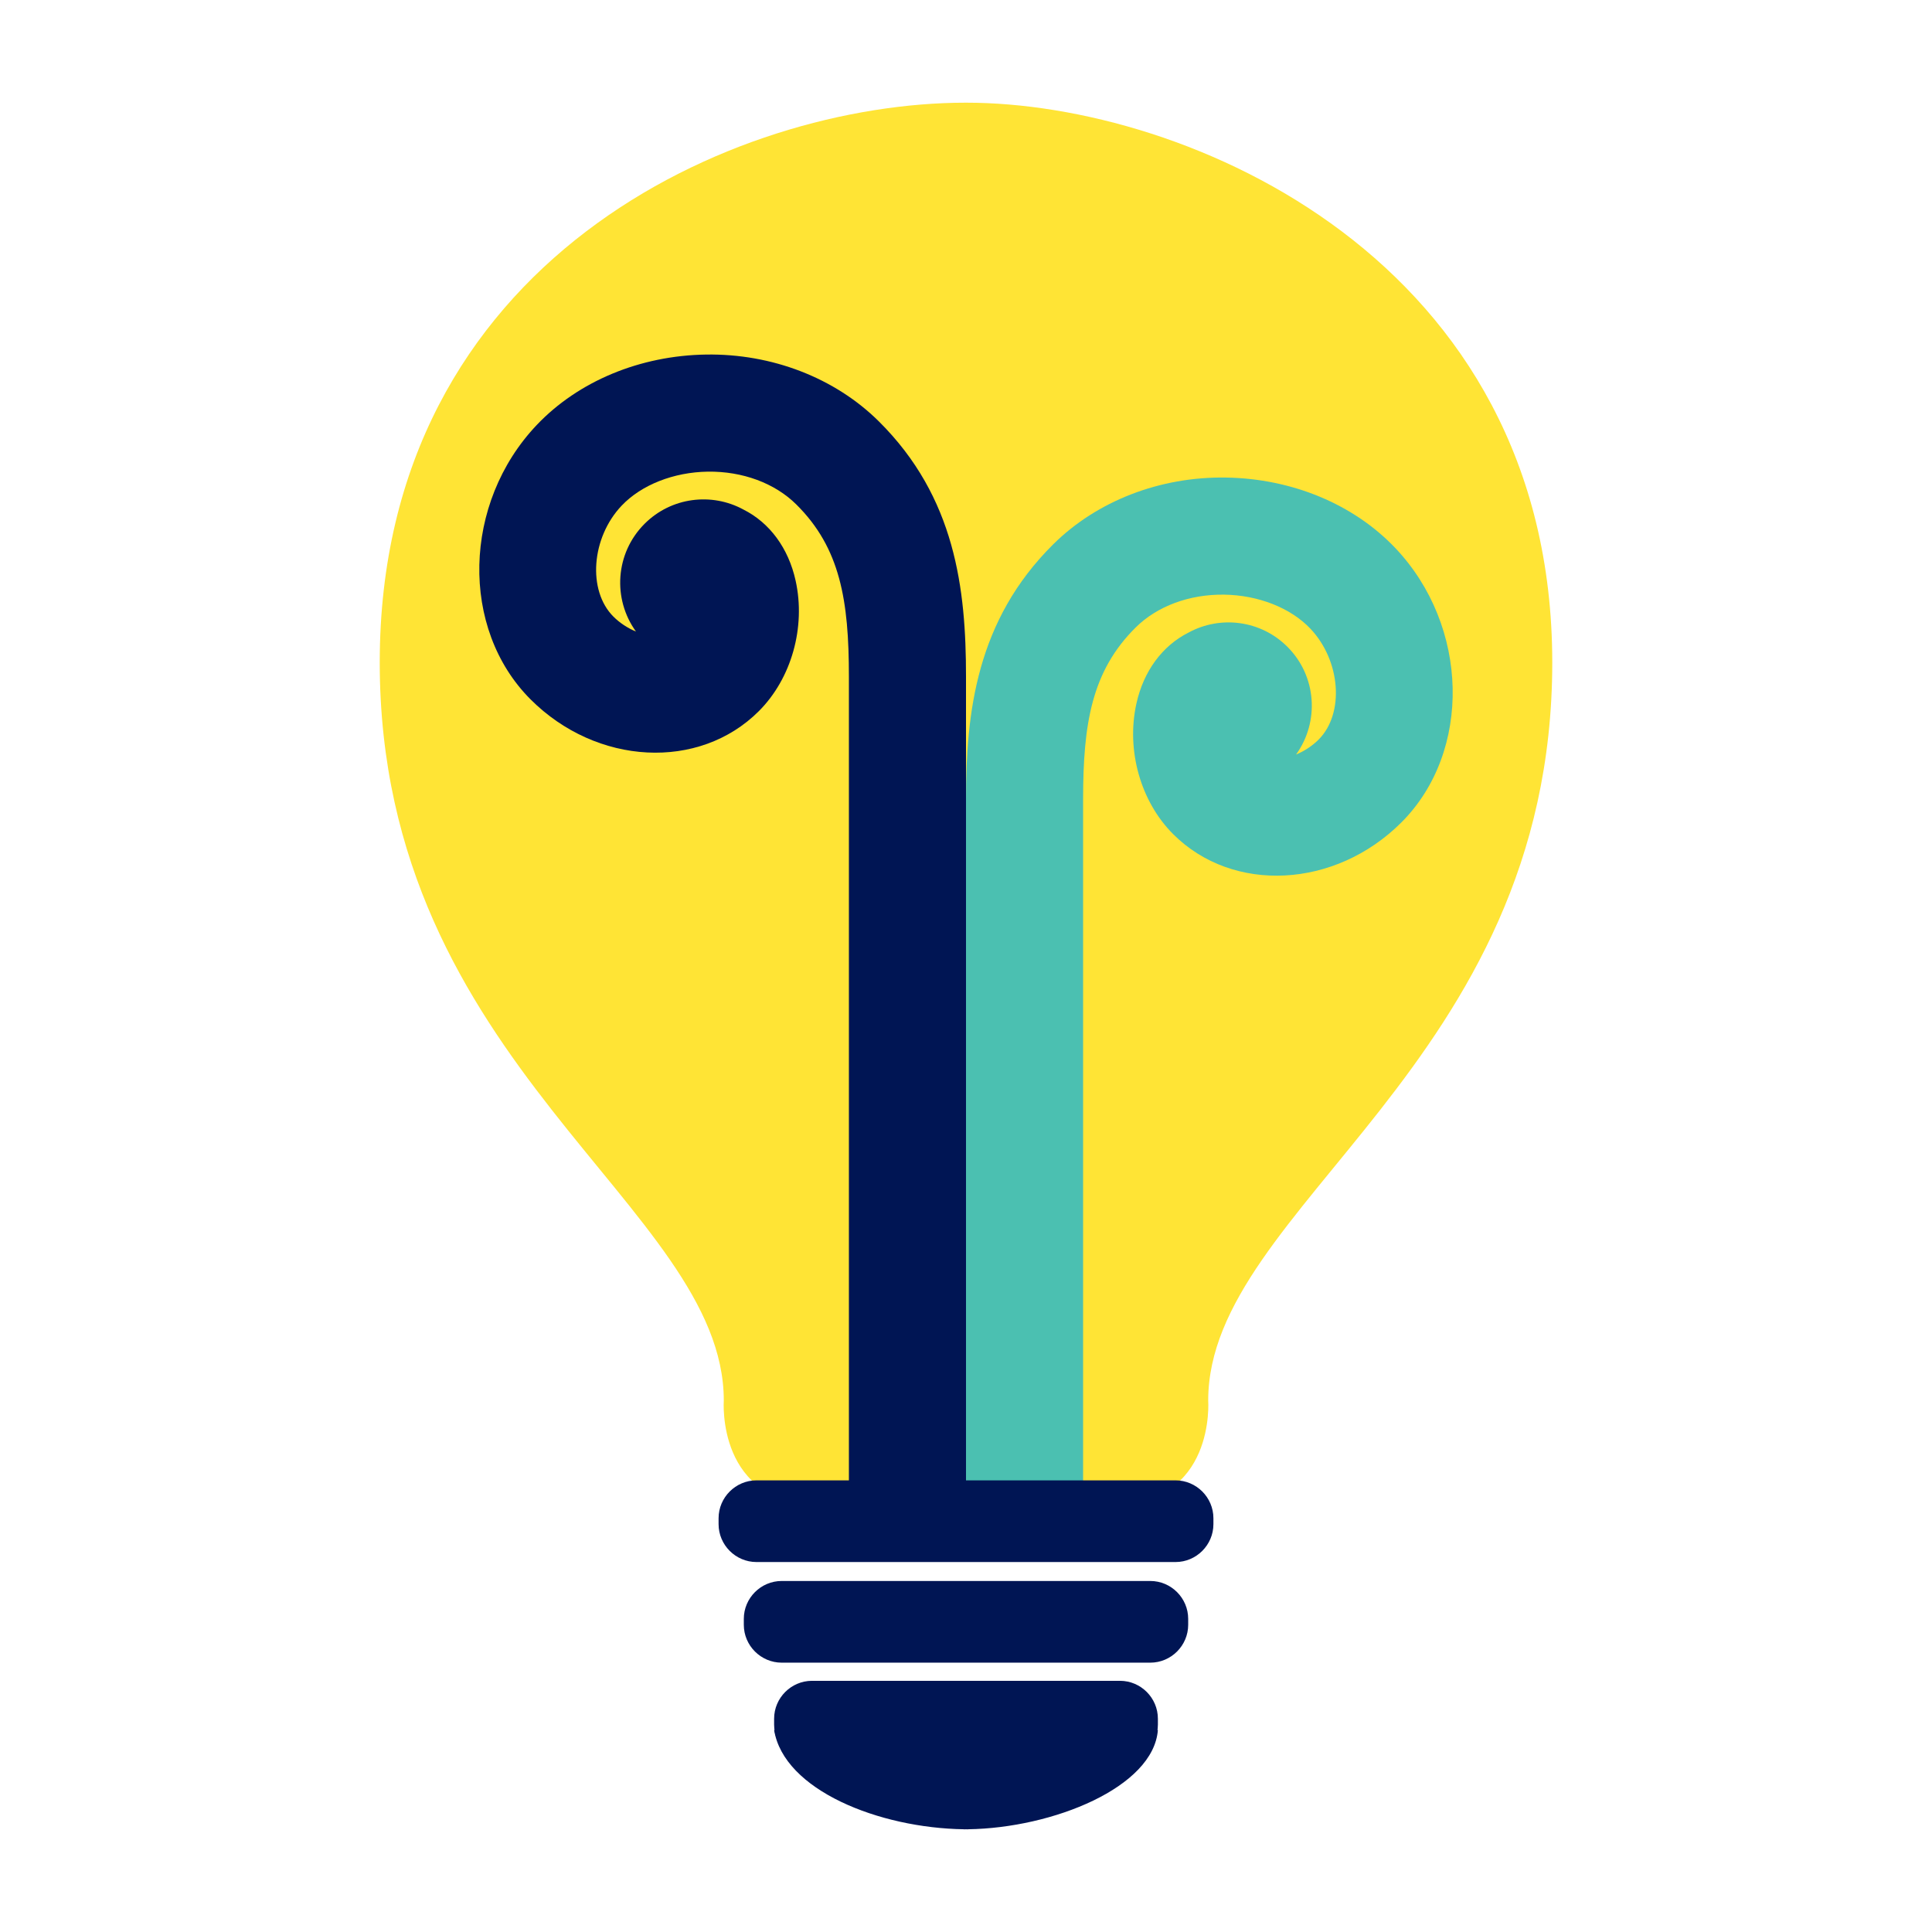
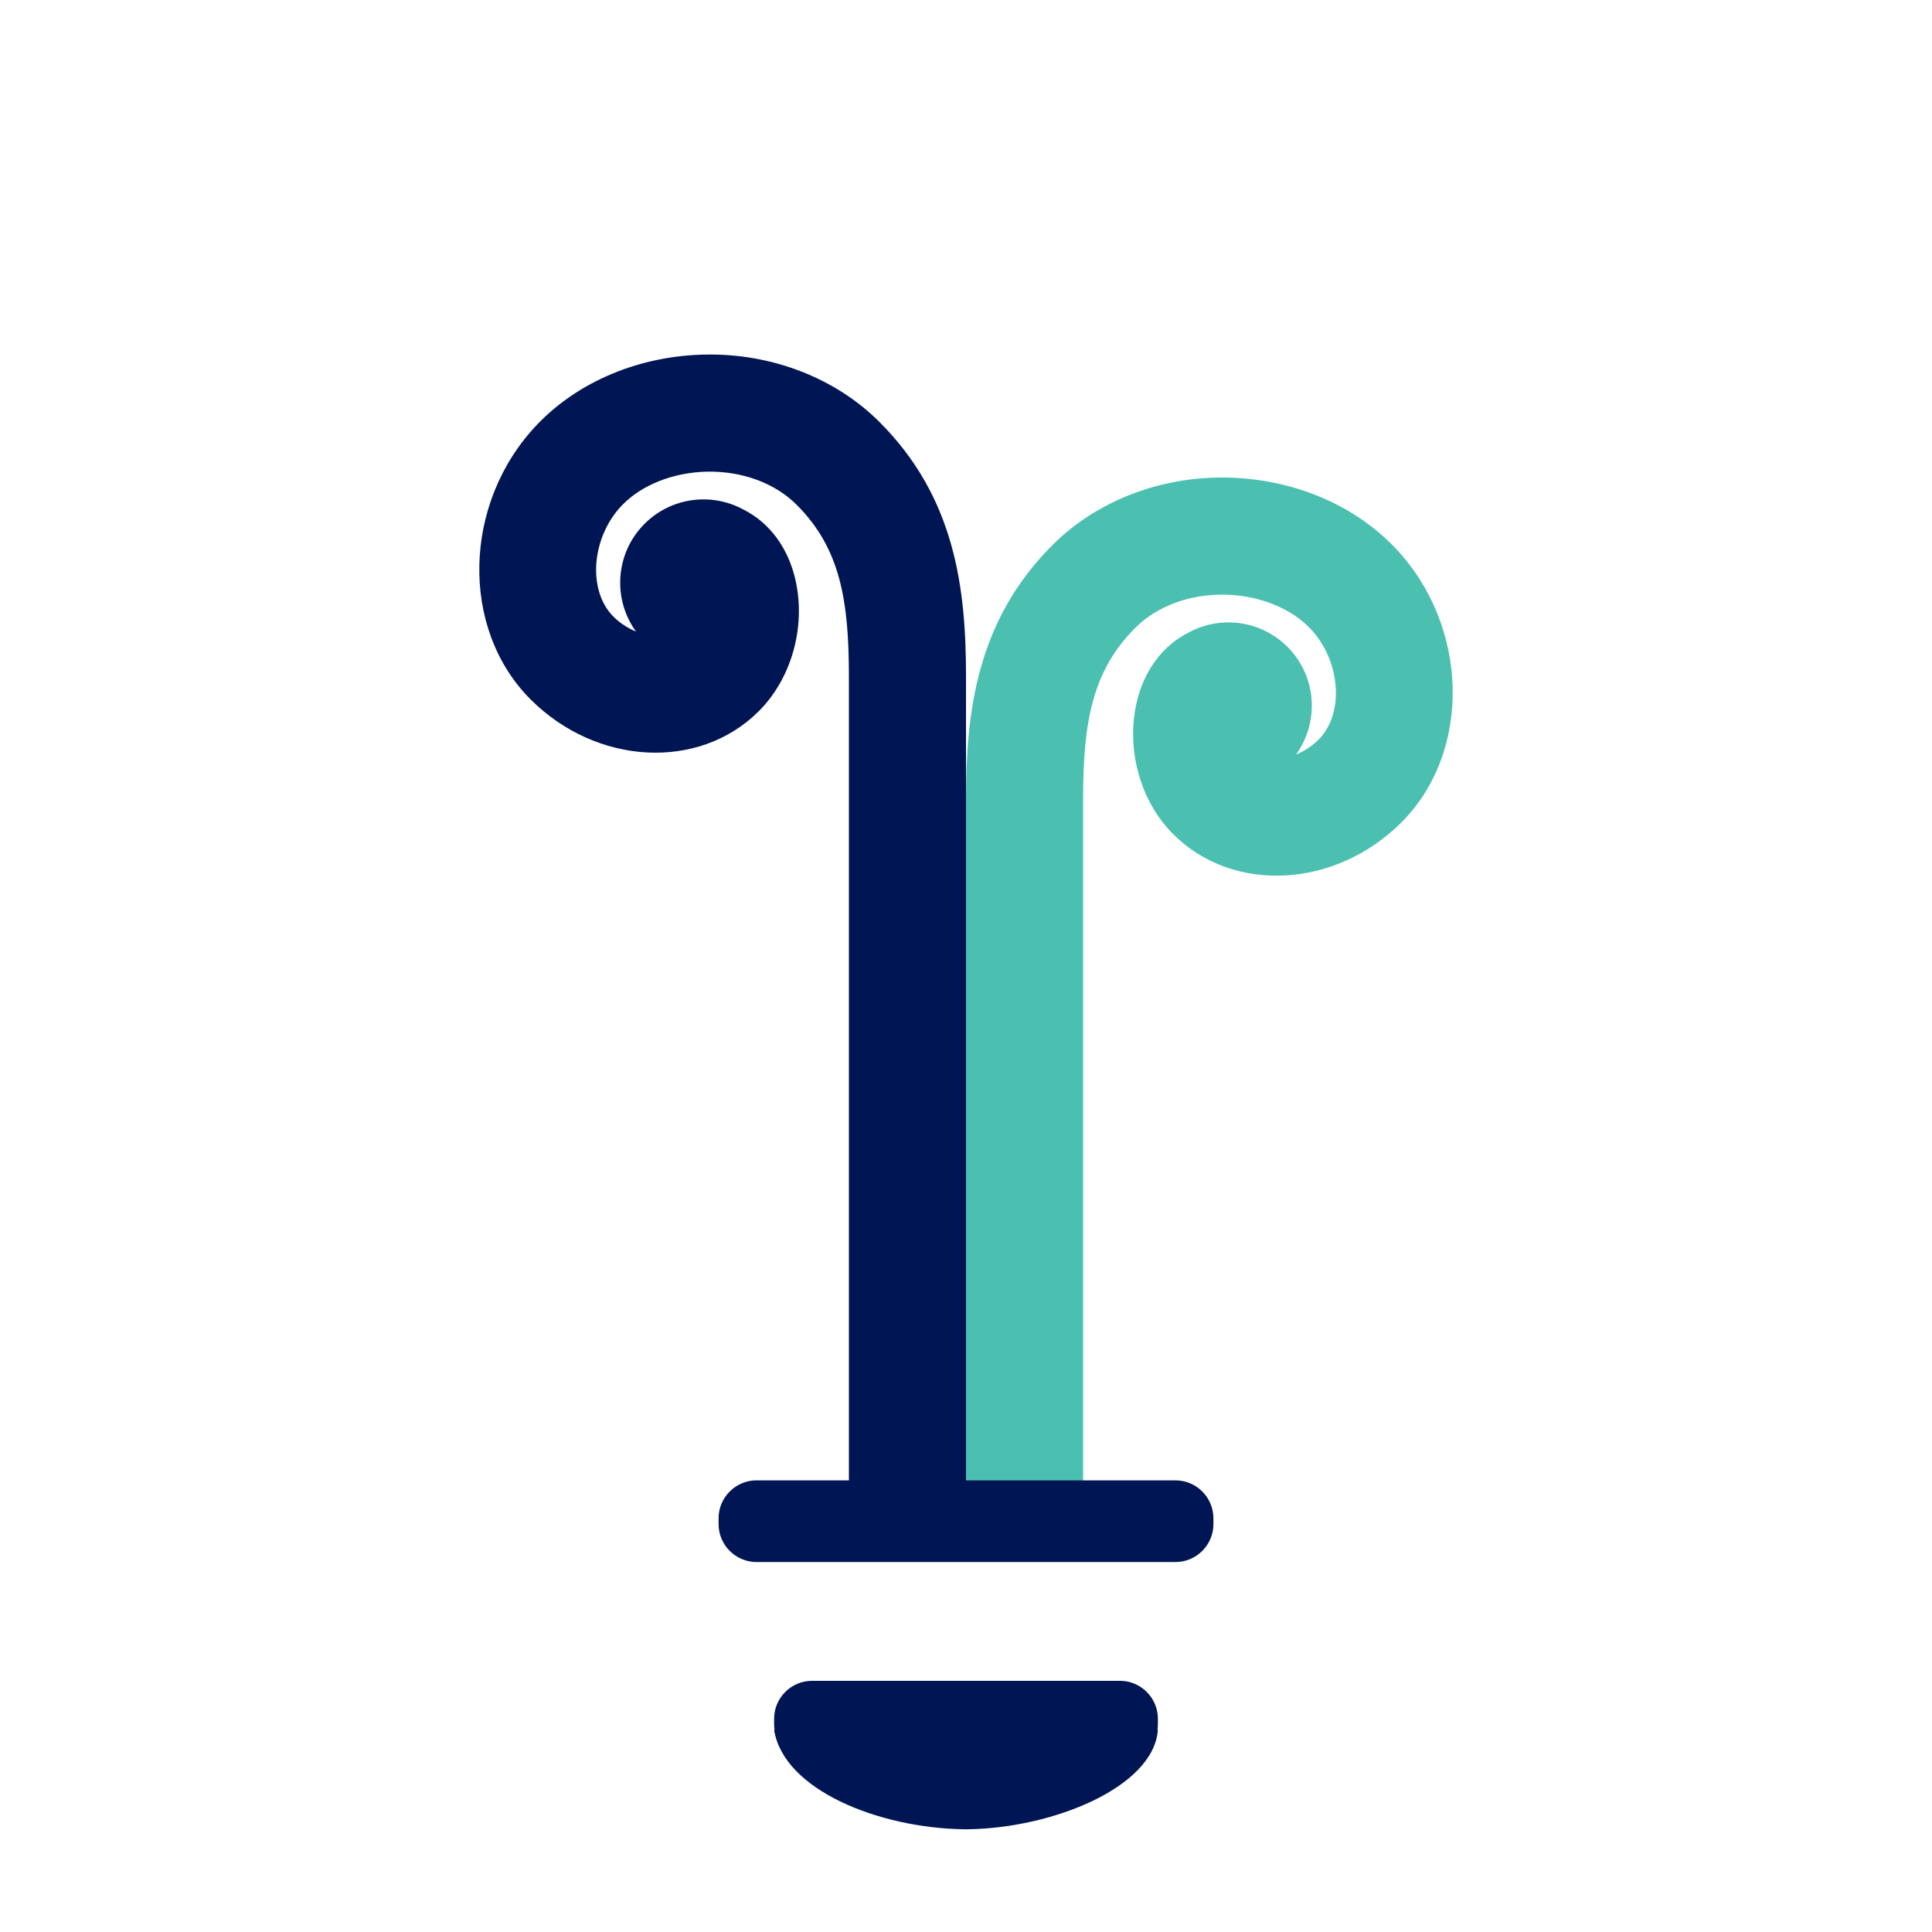
<svg xmlns="http://www.w3.org/2000/svg" xmlns:xlink="http://www.w3.org/1999/xlink" version="1.1" id="Layer_1" x="0px" y="0px" viewBox="0 0 300 300" style="enable-background:new 0 0 300 300;" xml:space="preserve">
  <style type="text/css">
	.st0{clip-path:url(#SVGID_2_);fill:#FFE435;}
	.st1{clip-path:url(#SVGID_2_);fill:#001554;}
	.st2{clip-path:url(#SVGID_2_);fill:#4BC0B1;}
</style>
  <g>
    <defs>
      <rect id="SVGID_1_" width="300" height="300" />
    </defs>
    <clipPath id="SVGID_2_">
      <use xlink:href="#SVGID_1_" style="overflow:visible;" />
    </clipPath>
-     <path class="st0" d="M241.035,102.874c0-62.557-56.74-86.929-90.983-86.929v-0.001   c-0.017,0-0.035,0-0.052,0s-0.035,0-0.053,0v0.001   c-35.886,0-90.982,24.372-90.982,86.929c0,62.627,53.425,84.414,53.425,114.596   c0,0-1.2,16.168,15.008,16.168h22.549h0.105h22.55   c16.208,0,15.007-16.168,15.007-16.168   C187.609,187.288,241.035,165.501,241.035,102.874" />
    <path class="st1" d="M179.796,268.627h-29.469h-0.655h-29.469   c1.502,9.345,16.293,15.229,29.469,15.42v0.009c0.109,0,0.218-0.004,0.327-0.005   c0.11,0.001,0.218,0.005,0.328,0.005v-0.009   C163.503,283.856,179.12,277.522,179.796,268.627" />
    <path class="st1" d="M136.459,65.424c-6.799-6.742-16.594-10.53-26.816-10.369   c-10.254,0.152-19.837,4.137-26.294,10.932   c-11.508,12.113-11.948,31.628-0.961,42.616   c10.276,10.274,26.175,11.091,35.442,1.824c5.068-5.068,7.311-13.021,5.713-20.262   c-1.116-5.062-4.036-9-8.111-11.045c-4.913-2.673-11.188-1.939-15.344,2.217   c-4.56,4.56-4.996,11.665-1.336,16.729c-1.286-0.53-2.521-1.339-3.505-2.322   c-4.049-4.049-3.436-12.262,1.285-17.231c3.064-3.224,8.066-5.197,13.38-5.276   c5.391-0.069,10.394,1.779,13.742,5.099c6.826,6.769,8.162,14.919,8.162,26.708   v134.894h18.184V105.045C150,91.442,148.36,77.227,136.459,65.424" />
    <path class="st2" d="M163.541,84.523c6.799-6.742,16.594-10.53,26.816-10.369   c10.254,0.152,19.837,4.137,26.294,10.932   c11.508,12.112,11.948,31.628,0.96,42.616   c-10.275,10.274-26.174,11.091-35.441,1.824   c-5.068-5.068-7.311-13.021-5.713-20.262c1.116-5.061,4.037-9,8.111-11.045   c4.913-2.673,11.188-1.939,15.344,2.217c4.56,4.56,4.996,11.665,1.336,16.729   c1.286-0.53,2.521-1.339,3.505-2.322c4.049-4.049,3.436-12.262-1.285-17.231   c-3.064-3.224-8.066-5.196-13.38-5.276c-5.391-0.069-10.394,1.779-13.742,5.099   c-6.826,6.769-8.162,14.919-8.162,26.708v110.796h-18.184v-110.796   C150,110.54,151.64,96.325,163.541,84.523" />
    <path class="st1" d="M182.533,242.553h-65.066c-3.237,0-5.886-2.648-5.886-5.885v-0.913   c0-3.237,2.649-5.885,5.886-5.885h65.066c3.237,0,5.885,2.648,5.885,5.885v0.913   C188.418,239.906,185.77,242.553,182.533,242.553" />
-     <path class="st1" d="M178.616,258.177h-57.232c-3.237,0-5.885-2.648-5.885-5.885v-0.913   c0-3.237,2.648-5.885,5.885-5.885h57.232c3.237,0,5.885,2.648,5.885,5.885v0.913   C184.501,255.529,181.853,258.177,178.616,258.177" />
    <path class="st1" d="M173.911,273.68h-47.822c-3.237,0-5.885-2.648-5.885-5.885v-0.913   c0-3.237,2.648-5.885,5.885-5.885h47.822c3.237,0,5.885,2.648,5.885,5.885v0.913   C179.796,271.032,177.148,273.68,173.911,273.68" />
  </g>
</svg>